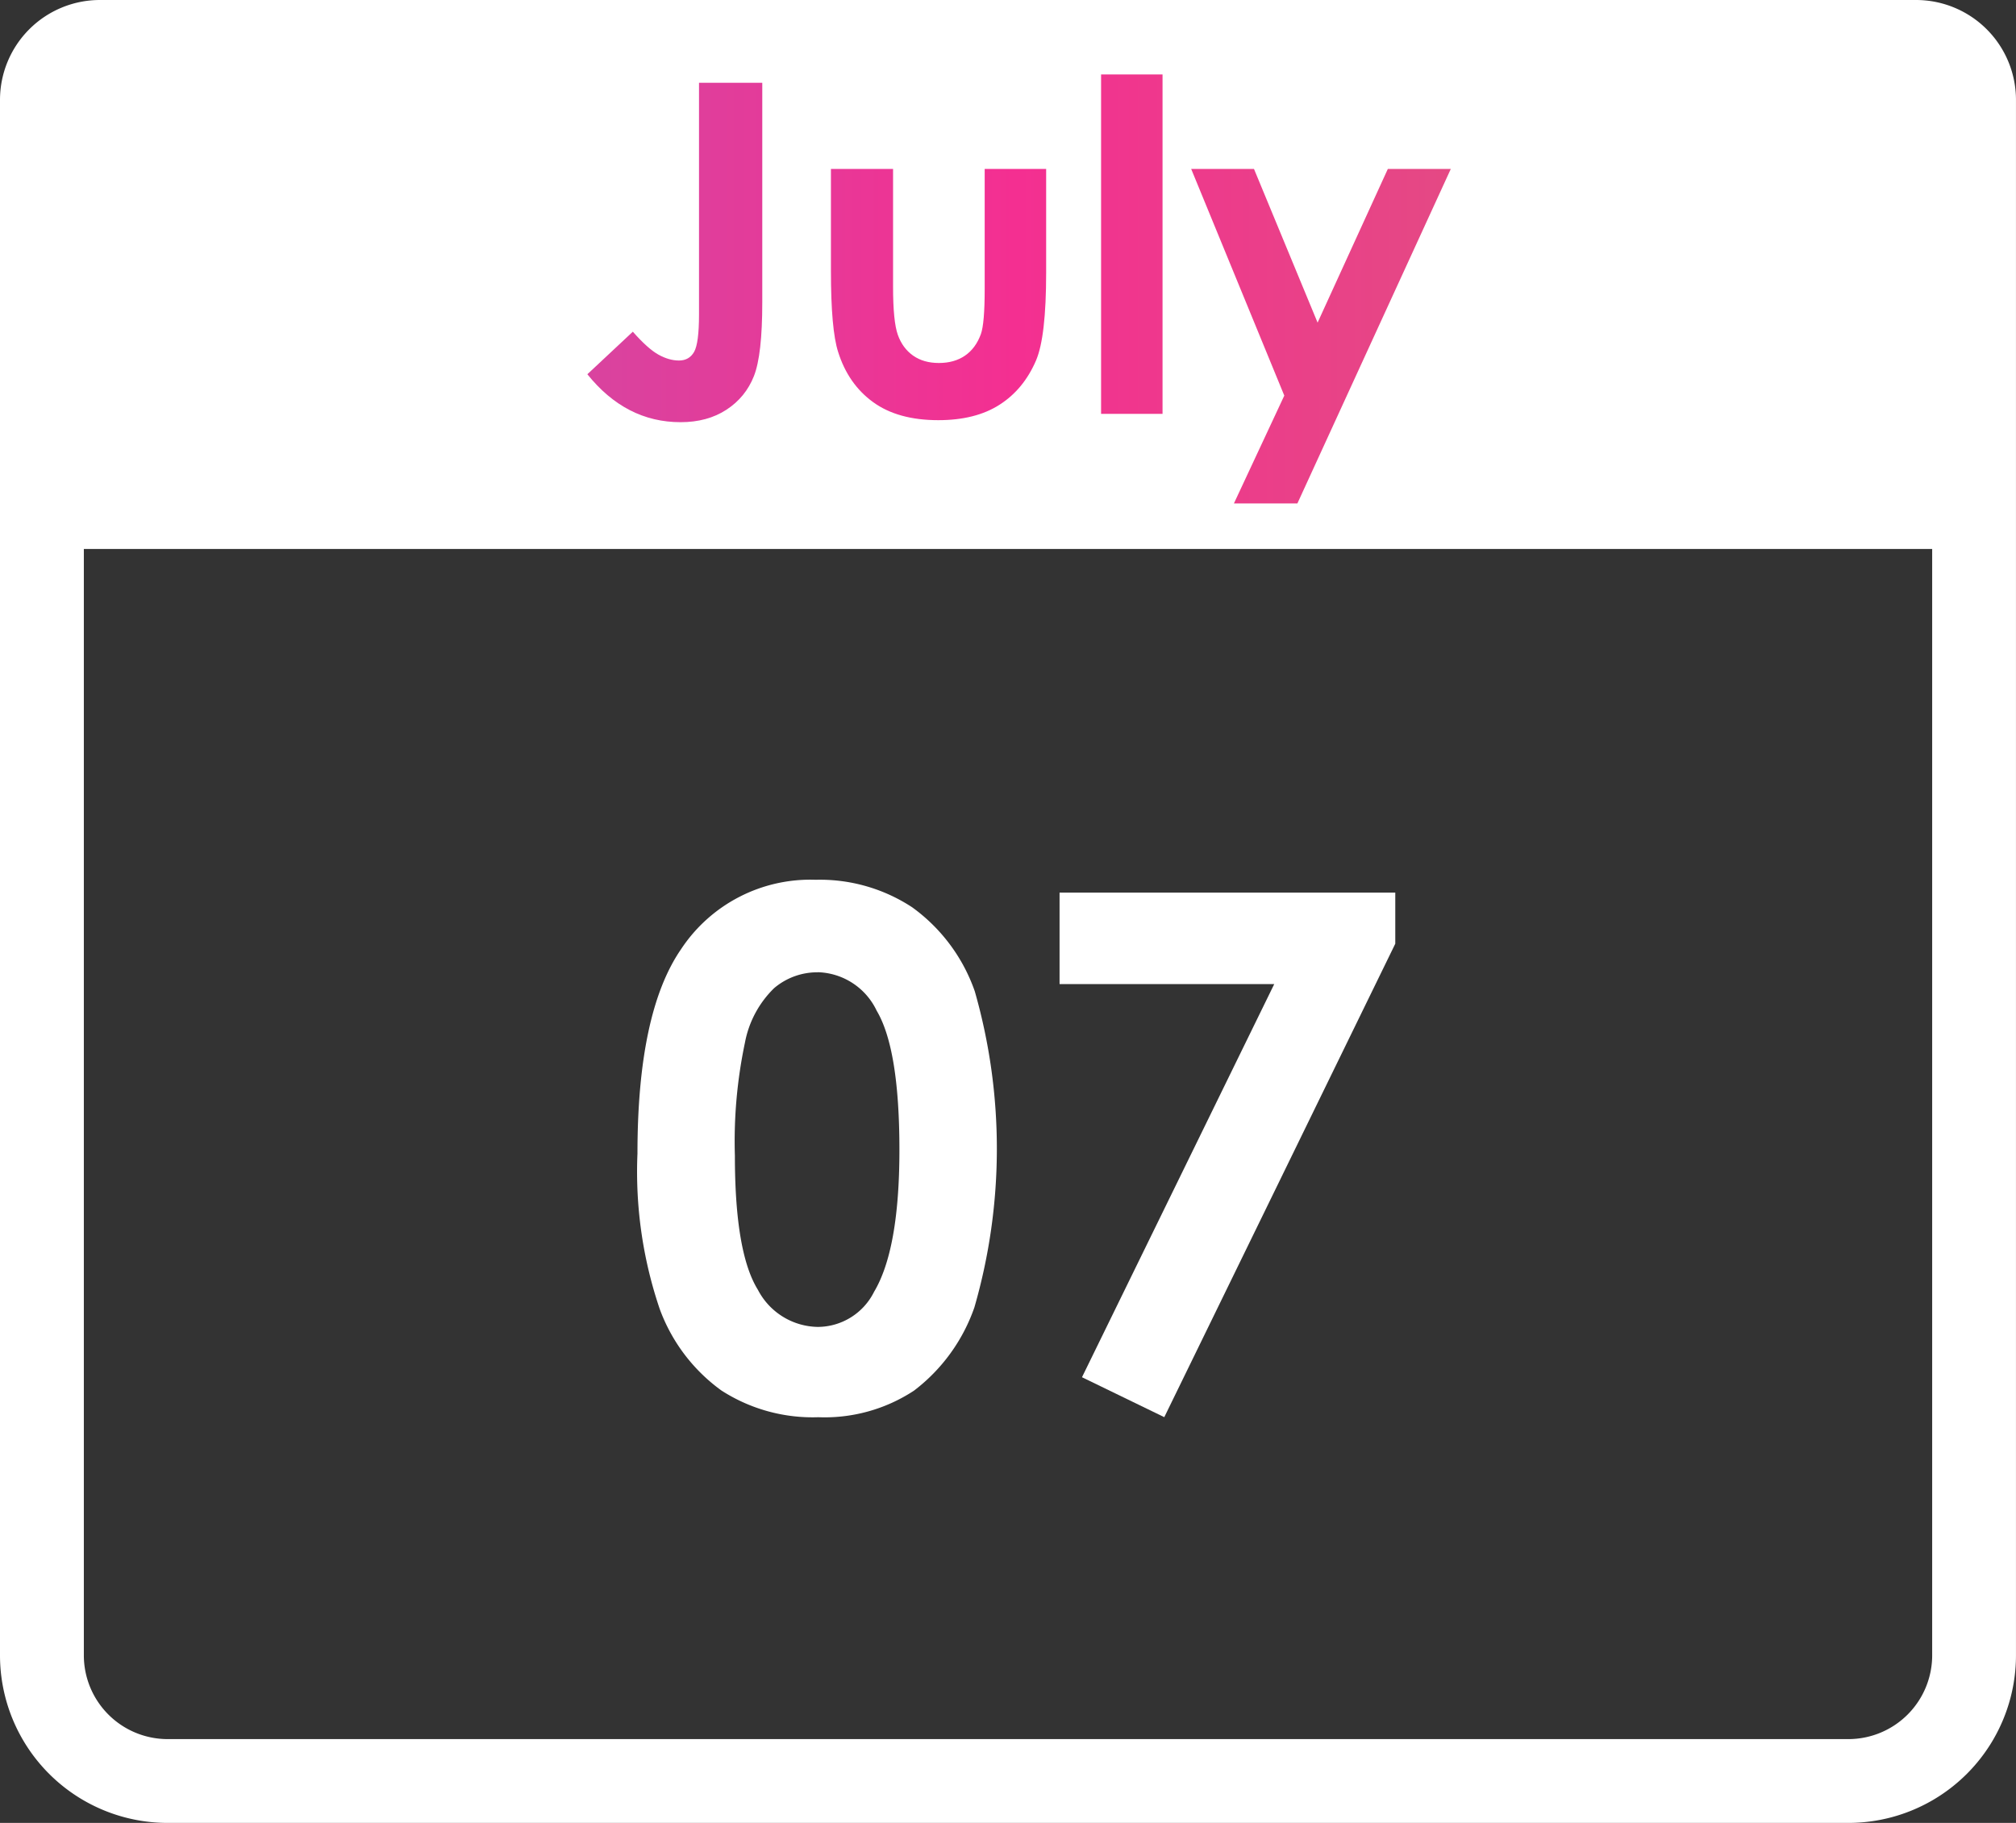
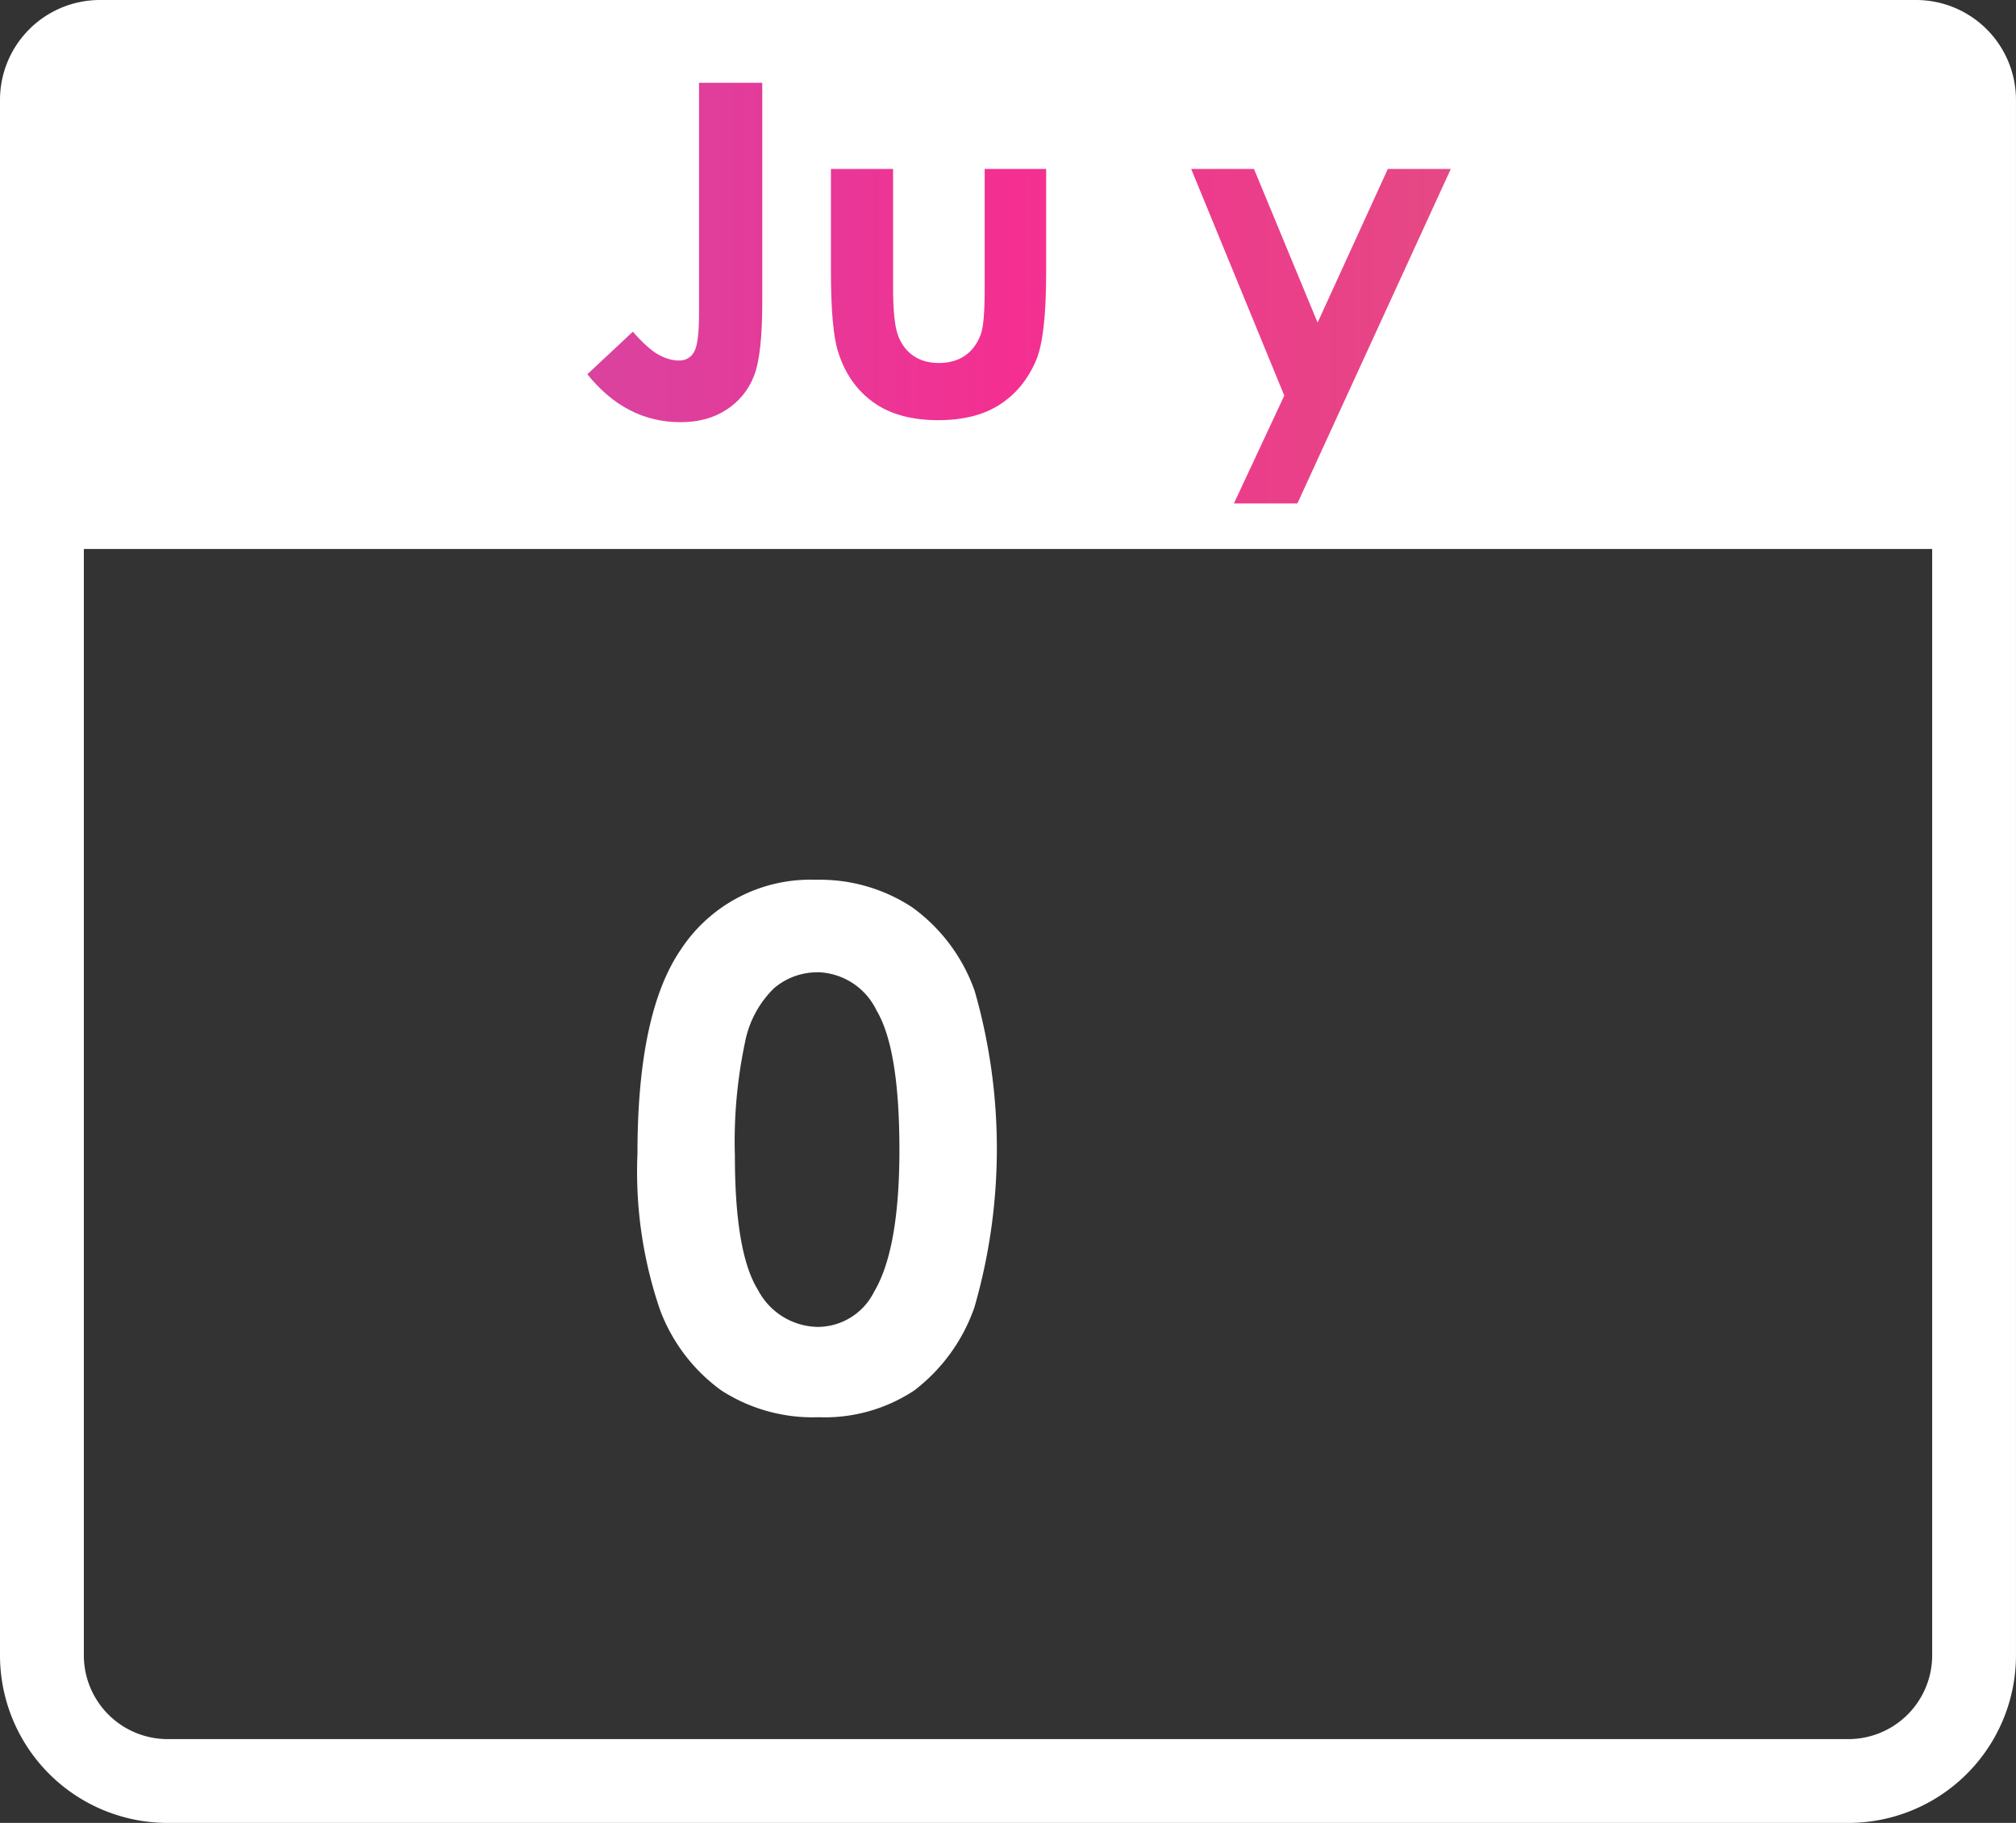
<svg xmlns="http://www.w3.org/2000/svg" xmlns:xlink="http://www.w3.org/1999/xlink" width="96.201" height="87" viewBox="0 0 96.201 87">
  <rect x="0" y="0" width="96.201" height="87" fill="#333333" stroke="none" />
  <defs>
    <style>.a{fill:#fff;}.b,.c,.d,.e{stroke-miterlimit:10;}.b{fill:url(#a);}.c{fill:url(#b);}.d{fill:url(#c);}.e{fill:url(#d);}.f,.g{stroke:none;}.g{fill:#fff;}</style>
    <linearGradient id="a" x1="-15.27" y1="0.5" x2="20.135" y2="0.5" gradientUnits="objectBoundingBox">
      <stop offset="0" stop-color="#2dc3f7" />
      <stop offset="0.5" stop-color="#f42f91" />
      <stop offset="1" stop-color="#84ea34" />
    </linearGradient>
    <linearGradient id="b" x1="-13.543" y1="0.5" x2="15.234" y2="0.5" xlink:href="#a" />
    <linearGradient id="c" x1="-51.813" y1="0.5" x2="48.944" y2="0.5" xlink:href="#a" />
    <linearGradient id="d" x1="-12.615" y1="0.5" x2="11.241" y2="0.5" xlink:href="#a" />
  </defs>
  <g transform="translate(-986.981 -2617)">
    <path class="a" d="M1078.413,2617H991.749a4.769,4.769,0,0,0-4.768,4.769V2696a8,8,0,0,0,8,8h80.2a8,8,0,0,0,8-8v-74.231A4.769,4.769,0,0,0,1078.413,2617Zm-3.231,83h-80.2a4,4,0,0,1-4-4v-52.8h88.2V2696A4,4,0,0,1,1075.182,2700Z" />
    <g class="b">
      <path class="f" d="M 1019.457 2637.399 C 1017.645 2637.399 1016.083 2636.598 1014.814 2635.018 L 1014.669 2634.837 L 1014.838 2634.678 L 1017.008 2632.648 L 1017.196 2632.473 L 1017.366 2632.666 C 1017.825 2633.185 1018.215 2633.536 1018.525 2633.708 C 1018.822 2633.873 1019.11 2633.956 1019.381 2633.956 C 1019.616 2633.956 1019.771 2633.869 1019.885 2633.673 C 1019.96 2633.542 1020.087 2633.15 1020.087 2632.004 L 1020.087 2620.95 L 1020.087 2620.7 L 1020.337 2620.7 L 1023.356 2620.7 L 1023.606 2620.7 L 1023.606 2620.95 L 1023.606 2631.435 C 1023.606 2633.15 1023.47 2634.329 1023.191 2635.039 C 1022.907 2635.758 1022.434 2636.338 1021.785 2636.762 C 1021.138 2637.185 1020.355 2637.399 1019.457 2637.399 Z" />
      <path class="g" d="M 1020.337 2620.95 L 1020.337 2632.004 C 1020.337 2632.928 1020.258 2633.525 1020.101 2633.798 C 1019.943 2634.07 1019.704 2634.206 1019.381 2634.206 C 1019.066 2634.206 1018.74 2634.113 1018.404 2633.927 C 1018.067 2633.74 1017.659 2633.375 1017.179 2632.831 L 1015.009 2634.861 C 1016.234 2636.387 1017.716 2637.149 1019.457 2637.149 C 1020.309 2637.149 1021.039 2636.951 1021.648 2636.553 C 1022.256 2636.156 1022.693 2635.62 1022.958 2634.947 C 1023.223 2634.274 1023.356 2633.104 1023.356 2631.435 L 1023.356 2620.95 L 1020.337 2620.95 M 1019.837 2620.45 L 1023.856 2620.45 L 1023.856 2631.435 C 1023.856 2633.182 1023.714 2634.391 1023.423 2635.13 C 1023.121 2635.899 1022.615 2636.519 1021.921 2636.972 C 1021.234 2637.421 1020.404 2637.649 1019.457 2637.649 C 1017.565 2637.649 1015.938 2636.816 1014.619 2635.174 L 1014.329 2634.813 L 1017.213 2632.114 L 1017.554 2632.5 C 1018.102 2633.121 1018.45 2633.381 1018.647 2633.49 C 1018.906 2633.633 1019.153 2633.706 1019.381 2633.706 C 1019.525 2633.706 1019.6 2633.664 1019.669 2633.547 C 1019.707 2633.48 1019.837 2633.164 1019.837 2632.004 L 1019.837 2620.45 Z" />
    </g>
    <g class="c">
      <path class="f" d="M 1031.756 2637.303 C 1030.425 2637.303 1029.329 2636.998 1028.499 2636.396 C 1027.667 2635.793 1027.074 2634.944 1026.737 2633.873 C 1026.498 2633.133 1026.382 2631.843 1026.382 2629.931 L 1026.382 2625.064 L 1026.382 2624.814 L 1026.632 2624.814 L 1029.597 2624.814 L 1029.847 2624.814 L 1029.847 2625.064 L 1029.847 2630.693 C 1029.847 2631.756 1029.918 2632.497 1030.059 2632.894 C 1030.193 2633.272 1030.401 2633.558 1030.695 2633.766 C 1030.984 2633.97 1031.35 2634.074 1031.783 2634.074 C 1032.218 2634.074 1032.589 2633.971 1032.886 2633.769 C 1033.186 2633.564 1033.403 2633.268 1033.551 2632.863 C 1033.628 2632.652 1033.719 2632.12 1033.719 2630.79 L 1033.719 2625.064 L 1033.719 2624.814 L 1033.969 2624.814 L 1036.902 2624.814 L 1037.152 2624.814 L 1037.152 2625.064 L 1037.152 2630.017 C 1037.152 2632.112 1036.987 2633.515 1036.648 2634.305 C 1036.236 2635.264 1035.618 2636.011 1034.813 2636.527 C 1034.011 2637.042 1032.982 2637.303 1031.756 2637.303 Z" />
      <path class="g" d="M 1026.632 2625.064 L 1026.632 2629.931 C 1026.632 2631.8 1026.747 2633.089 1026.976 2633.798 C 1027.298 2634.822 1027.855 2635.62 1028.646 2636.193 C 1029.437 2636.767 1030.474 2637.053 1031.756 2637.053 C 1032.938 2637.053 1033.912 2636.808 1034.678 2636.316 C 1035.444 2635.826 1036.024 2635.123 1036.418 2634.206 C 1036.741 2633.454 1036.902 2632.058 1036.902 2630.017 L 1036.902 2625.064 L 1033.969 2625.064 L 1033.969 2630.79 C 1033.969 2631.893 1033.908 2632.612 1033.786 2632.949 C 1033.621 2633.4 1033.368 2633.742 1033.027 2633.975 C 1032.686 2634.208 1032.271 2634.324 1031.783 2634.324 C 1031.295 2634.324 1030.884 2634.206 1030.55 2633.97 C 1030.216 2633.733 1029.974 2633.402 1029.823 2632.977 C 1029.672 2632.55 1029.597 2631.789 1029.597 2630.693 L 1029.597 2625.064 L 1026.632 2625.064 M 1026.132 2624.564 L 1030.097 2624.564 L 1030.097 2630.693 C 1030.097 2631.982 1030.204 2632.556 1030.294 2632.81 C 1030.411 2633.139 1030.589 2633.385 1030.839 2633.562 C 1031.088 2633.738 1031.397 2633.824 1031.783 2633.824 C 1032.172 2633.824 1032.487 2633.738 1032.745 2633.562 C 1033 2633.388 1033.187 2633.131 1033.317 2632.777 C 1033.373 2632.621 1033.469 2632.152 1033.469 2630.79 L 1033.469 2624.564 L 1037.402 2624.564 L 1037.402 2630.017 C 1037.402 2632.147 1037.23 2633.582 1036.877 2634.403 C 1036.445 2635.409 1035.796 2636.194 1034.947 2636.737 C 1034.105 2637.278 1033.031 2637.553 1031.756 2637.553 C 1030.371 2637.553 1029.226 2637.232 1028.352 2636.598 C 1027.476 2635.963 1026.852 2635.071 1026.499 2633.948 C 1026.252 2633.185 1026.132 2631.869 1026.132 2629.931 L 1026.132 2624.564 Z" />
    </g>
    <g class="d">
-       <path class="f" d="M 1042.706 2637.002 L 1042.456 2637.002 L 1039.523 2637.002 L 1039.273 2637.002 L 1039.273 2636.752 L 1039.273 2620.553 L 1039.273 2620.303 L 1039.523 2620.303 L 1042.456 2620.303 L 1042.706 2620.303 L 1042.706 2620.553 L 1042.706 2636.752 L 1042.706 2637.002 Z" />
      <path class="g" d="M 1039.523 2620.553 L 1039.523 2636.752 L 1042.456 2636.752 L 1042.456 2620.553 L 1039.523 2620.553 M 1039.023 2620.053 L 1042.956 2620.053 L 1042.956 2637.252 L 1039.023 2637.252 L 1039.023 2620.053 Z" />
    </g>
    <g class="e">
      <path class="f" d="M 1049.051 2641.277 L 1048.891 2641.277 L 1045.862 2641.277 L 1045.469 2641.277 L 1045.635 2640.921 L 1047.993 2635.874 L 1043.592 2625.159 L 1043.45 2624.814 L 1043.823 2624.814 L 1046.82 2624.814 L 1046.987 2624.814 L 1047.051 2624.968 L 1049.866 2631.771 L 1052.979 2624.96 L 1053.045 2624.814 L 1053.206 2624.814 L 1056.211 2624.814 L 1056.601 2624.814 L 1056.438 2625.168 L 1049.118 2641.131 L 1049.051 2641.277 Z" />
      <path class="g" d="M 1043.823 2625.064 L 1048.266 2635.88 L 1045.862 2641.027 L 1048.891 2641.027 L 1056.211 2625.064 L 1053.206 2625.064 L 1049.855 2632.397 L 1046.82 2625.064 L 1043.823 2625.064 M 1043.077 2624.564 L 1047.154 2624.564 L 1049.878 2631.144 L 1052.885 2624.564 L 1056.99 2624.564 L 1049.212 2641.527 L 1045.077 2641.527 L 1047.72 2635.867 L 1043.077 2624.564 Z" />
    </g>
    <path class="a" d="M1025.9,2658.988a8.012,8.012,0,0,1,4.607,1.312,8.326,8.326,0,0,1,2.989,4.009,27.3,27.3,0,0,1-.017,15.083,8.5,8.5,0,0,1-2.88,3.975,7.753,7.753,0,0,1-4.566,1.271,8.031,8.031,0,0,1-4.632-1.279,8.33,8.33,0,0,1-2.938-3.884,20.374,20.374,0,0,1-1.063-7.421q0-6.724,2.075-9.745A7.39,7.39,0,0,1,1025.9,2658.988Zm.108,4.416a3.175,3.175,0,0,0-2.087.756,4.89,4.89,0,0,0-1.392,2.6,22.829,22.829,0,0,0-.48,5.4q0,4.632,1.1,6.4a3.279,3.279,0,0,0,2.858,1.768,3.014,3.014,0,0,0,2.684-1.676q1.209-2.027,1.209-6.774,0-4.815-1.085-6.641A3.208,3.208,0,0,0,1026.012,2663.4Z" />
-     <path class="a" d="M1037.542,2659.6h16.02v2.44l-11.023,22.595-3.927-1.906,9.174-18.763h-10.244Z" />
  </g>
</svg>